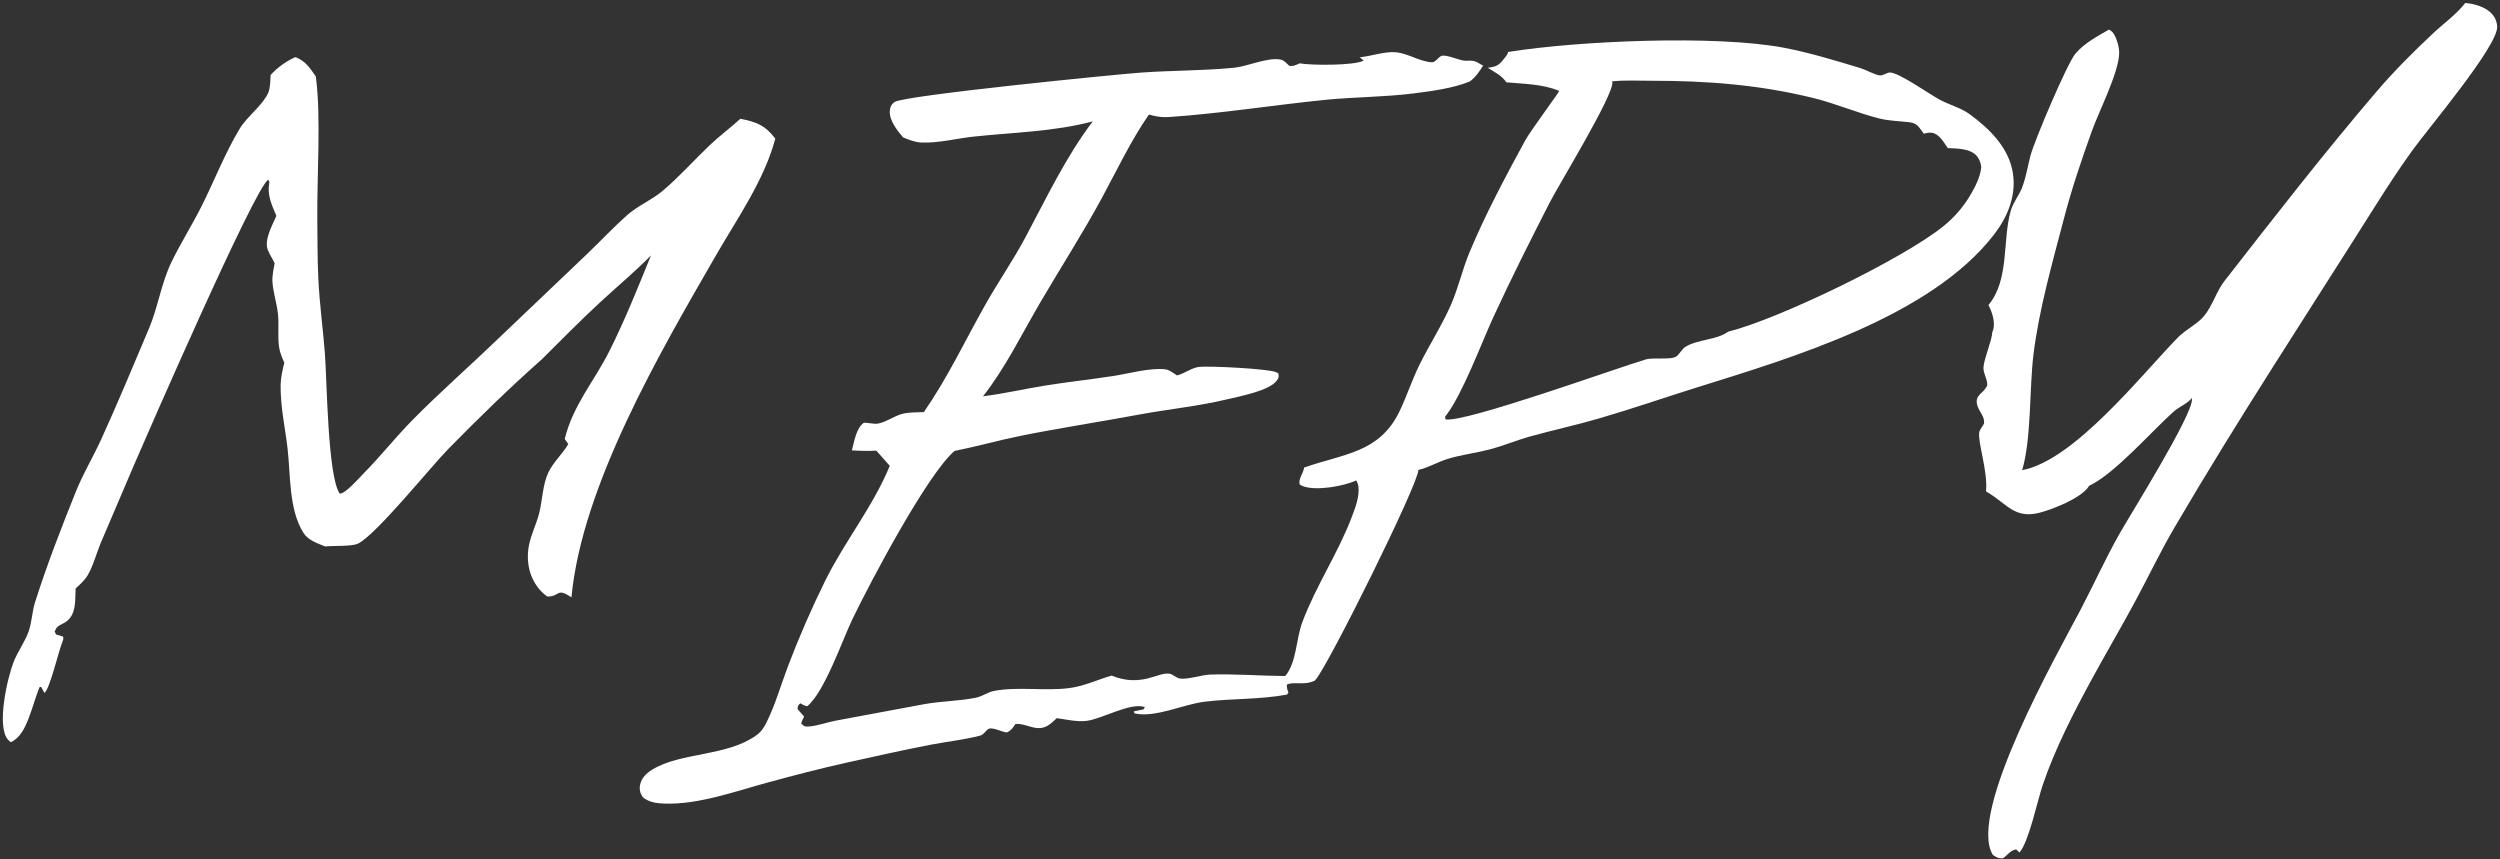
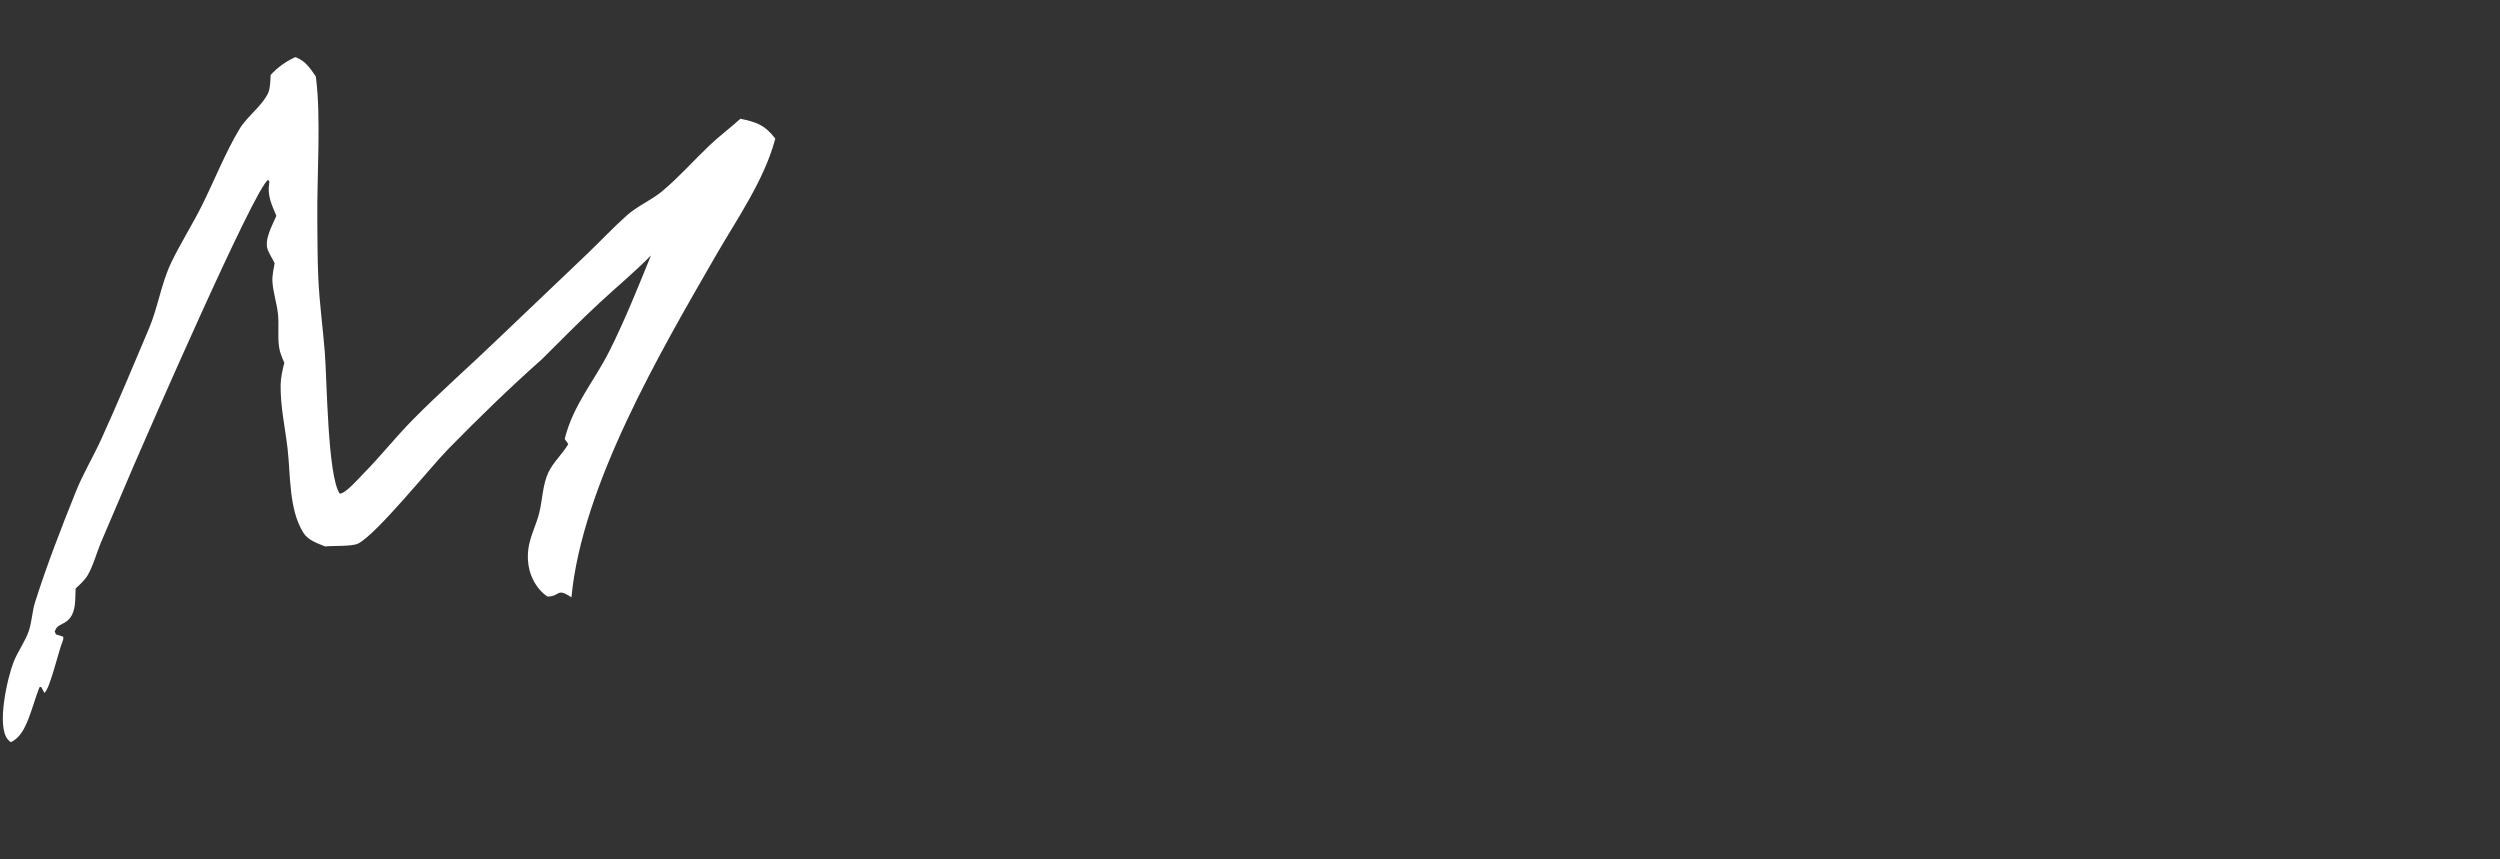
<svg xmlns="http://www.w3.org/2000/svg" width="585" height="201" viewBox="0 0 585 201" fill="none">
  <rect x="0" y="0" width="585" height="201" fill="#333333" stroke="none" />
-   <path d="M576.866 0.703C578.829 0.845 581.215 1.517 582.711 2.853C583.695 3.733 584.277 4.905 584.34 6.232C584.552 10.735 568.046 30.252 564.462 35.233C561.375 39.522 558.512 43.919 555.694 48.389C539.983 73.313 523.756 97.942 508.865 123.373C505.585 128.973 502.801 134.817 499.735 140.53C496.394 146.753 492.796 152.838 489.422 159.043C485.163 166.875 480.825 175.319 477.972 183.764C476.756 187.363 474.767 196.927 472.563 199.486L471.769 198.757C470.351 198.999 469.817 200.098 468.623 200.887C467.489 200.801 467.277 200.691 466.331 200.047C460.238 190.204 481.596 152.697 486.818 142.74C489.946 136.776 492.708 130.633 496.034 124.772C498.524 120.384 513.131 97.054 512.92 93.412C512.915 93.315 512.901 93.219 512.892 93.123C512.095 94.3 509.837 95.246 508.698 96.258C503.526 100.853 494.787 110.941 488.802 113.708C488.76 113.791 488.729 113.88 488.677 113.956C486.829 116.623 480.227 119.247 477.089 120.017C471.367 121.42 469.569 117.847 465.094 115.208L464.733 114.998C465.169 110.106 462.781 103.659 463.141 101.135C463.207 100.671 464.001 99.601 464.261 99.139C464.5 97.467 463.14 96.408 462.703 94.905C461.995 92.476 463.907 92.192 464.829 90.551C464.895 90.434 464.954 90.313 465.017 90.194C465.111 88.639 463.942 87.29 464.151 85.71C464.454 83.409 466.14 79.541 466.199 77.692C466.311 77.436 466.366 77.344 466.433 77.091C466.895 75.333 466.148 72.925 465.287 71.39C470.251 65.512 468.534 56.124 470.529 49.262C471.082 47.361 472.45 45.739 473.17 43.893C474.082 41.551 474.495 38.811 475.147 36.371C476.108 32.779 483.717 14.849 485.629 12.581C487.749 10.066 490.687 8.554 493.487 6.925C494.205 7.303 494.41 7.54 494.802 8.245C495.442 9.395 495.938 11.231 495.886 12.56C495.705 17.206 491.188 25.938 489.475 30.718C487.069 37.429 484.797 44.124 482.993 51.025C480.295 61.343 477.153 72.302 475.84 82.875C474.841 90.923 475.38 102.659 473.18 110.024C485.359 107.741 501.075 87.731 509.638 78.956C511.472 77.076 514.157 75.891 515.779 73.908C517.766 71.48 518.606 68.212 520.545 65.725C532.174 50.811 543.943 35.651 556.237 21.284C560.294 16.543 564.81 12.058 569.358 7.785C571.8 5.491 574.829 3.353 576.866 0.703Z" fill="white" />
  <path d="M68.963 13.425L69.238 13.399C71.528 14.351 72.527 15.898 73.905 17.901C75.17 27.459 74.143 41.244 74.249 51.364C74.298 55.982 74.272 60.62 74.49 65.234C74.763 71.036 75.57 76.83 76.02 82.623C76.504 88.871 76.666 111.464 79.498 115.518C80.875 115.523 84.068 111.804 85.14 110.721C89.075 106.743 92.509 102.367 96.421 98.388C102.946 91.751 109.907 85.687 116.587 79.244L137.327 59.478C140.445 56.496 143.43 53.315 146.638 50.436C149.147 48.184 152.421 46.867 155 44.706C158.88 41.455 162.361 37.517 166.033 34.012C168.354 31.797 170.904 29.942 173.261 27.785C177.109 28.606 178.97 29.238 181.419 32.432C178.876 42.112 172.435 51.248 167.46 59.88C154.458 82.437 136.192 113.637 133.718 139.761C130.108 137.407 131.167 139.591 128.094 139.59C126.006 138.202 124.536 135.836 123.909 133.429C123.485 131.806 123.414 130.085 123.635 128.425C124.022 125.527 125.477 122.852 126.181 120.028C126.937 117 126.976 113.374 128.321 110.545C129.435 108.203 131.626 106.196 132.983 103.928C132.718 103.503 132.442 103.106 132.143 102.707C134.149 94.676 139.038 89.236 142.604 82.138C146.214 74.949 149.305 67.218 152.336 59.76C148.529 63.651 144.303 67.137 140.312 70.839C135.702 75.116 131.279 79.62 126.815 84.051C119.236 90.773 111.985 97.829 104.892 105.067C100.745 109.299 88.11 125.02 83.809 127.188C82.373 127.912 77.924 127.66 76.093 127.869C74.286 127.145 72.085 126.421 70.997 124.682C67.542 119.163 68.021 111.165 67.287 104.926C66.7 99.932 65.621 95.246 65.666 90.168C65.681 88.357 66.101 86.63 66.53 84.88C66.007 83.729 65.481 82.461 65.302 81.204C64.946 78.7 65.309 76.043 65.047 73.488C64.785 70.942 63.884 68.364 63.744 65.842C63.669 64.483 64.036 62.935 64.262 61.591C63.769 60.561 63.116 59.585 62.688 58.525C61.727 56.142 63.748 52.693 64.671 50.508C63.626 48.028 62.513 45.727 62.983 42.966C63.072 42.444 63.01 42.502 62.765 42.068C59.718 43.644 34.306 101.987 31.416 108.672L23.581 127.031C22.566 129.463 21.82 132.406 20.494 134.643C19.799 135.815 18.683 136.782 17.695 137.704C17.608 139.356 17.708 141.534 17.172 143.09C16.702 144.457 15.987 145.271 14.716 145.92C13.597 146.491 13.279 146.614 12.802 147.746L13.087 148.446L14.766 148.971C14.844 149.365 14.841 149.585 14.686 149.961C13.672 152.41 11.665 161.264 10.395 162.136L9.619 160.718L9.231 160.822C8.269 163.255 7.605 165.792 6.647 168.224C5.822 170.319 4.678 172.721 2.525 173.674C2.307 173.5 2.095 173.322 1.905 173.116C-0.904 170.057 1.742 158.598 3.168 154.939C4.146 152.432 5.901 150.129 6.749 147.614C7.466 145.484 7.51 143.112 8.206 140.913C10.955 132.231 14.381 123.409 17.786 114.956C19.482 110.746 21.772 106.978 23.642 102.885C27.538 94.357 31.199 85.529 34.853 76.89C36.982 71.859 37.725 66.303 40.103 61.375C42.293 56.836 45.023 52.551 47.274 48.032C50.193 42.176 52.712 35.738 56.068 30.149C57.831 27.214 61.449 24.688 62.775 21.697C63.278 20.564 63.249 18.778 63.33 17.533C65.035 15.71 66.707 14.509 68.963 13.425Z" fill="white" />
-   <path d="M352.895 12.162C369.301 9.525 401.579 8.148 417.454 11.175C423.425 12.313 429.528 14.182 435.351 15.941C436.582 16.312 438.747 17.538 439.874 17.65C440.619 17.725 441.545 16.973 442.225 16.962C444.313 16.928 451.641 22.148 453.955 23.366C456.213 24.556 458.885 25.238 460.944 26.75C465.632 30.192 470.194 34.686 471.047 40.707C471.784 45.912 469.757 50.791 466.629 54.851C451.794 74.112 419.401 83.679 396.918 90.712C389.286 93.099 381.709 95.73 374.029 97.956C368.793 99.474 363.463 100.634 358.21 102.084C354.911 102.995 351.742 104.348 348.431 105.204C345.279 106.018 342.01 106.404 338.89 107.339C336.507 108.052 334.292 109.419 331.891 109.967C332.055 112.954 310.793 155.792 307.84 159.064C307.777 159.135 307.711 159.203 307.646 159.273C305.082 160.492 302.688 159.387 301.121 160.209C301.099 160.945 301.206 161.367 301.5 162.039L301.175 162.524C294.726 163.737 288.246 163.404 281.775 164.213C276.902 164.822 270.238 168.038 265.471 166.934L265.313 166.46L267.598 165.99L267.897 165.46C264.554 164.274 257.981 168.194 254.3 168.681C252.096 168.973 249.5 168.353 247.286 168.052C245.919 169.305 244.865 170.463 242.868 170.372C241.122 170.294 239.298 169.197 237.588 169.43C236.936 170.415 236.709 170.836 235.629 171.392C234.317 171.305 232.031 169.878 231.075 170.716C230.573 171.156 230.056 171.941 229.422 172.111C225.701 173.11 221.744 173.502 217.956 174.232C211.339 175.506 204.74 176.982 198.162 178.446C191.961 179.825 185.828 181.422 179.699 183.091C172.163 185.142 163.31 188.352 155.427 188.036C153.588 187.962 151.845 187.745 150.396 186.529C149.778 185.599 149.551 184.68 149.794 183.583C150.142 182.009 151.296 180.9 152.624 180.089C159.361 175.977 170.12 177.037 176.998 172.047C178.128 171.227 178.763 170.27 179.373 169.038C181.436 164.871 182.746 160.222 184.397 155.874C186.945 149.166 189.909 142.349 193.086 135.918C197.617 126.743 204.338 118.463 208.204 109.001L205.062 105.452C203.131 105.551 201.274 105.506 199.345 105.385C199.883 103.363 200.339 100.136 202.173 98.905C203.107 98.9 204.459 99.252 205.32 99.141C206.965 98.93 209.135 97.462 210.797 96.94C212.416 96.43 214.482 96.51 216.186 96.425C221.77 88.341 225.753 79.85 230.537 71.351C233.562 65.976 237.087 60.906 239.992 55.46C244.847 46.36 249.441 36.653 255.699 28.41C246.535 30.822 237.184 30.97 227.831 31.966C223.844 32.39 219.593 33.526 215.59 33.352C214.137 33.289 212.644 32.703 211.317 32.142C209.984 30.578 208.099 28.23 208.209 26.018C208.252 25.144 208.591 24.376 209.326 23.872C211.591 22.318 260.913 17.434 266.809 17.001C274.075 16.467 281.545 16.566 288.752 15.854C291.956 15.538 296.756 13.29 299.785 13.967C300.463 14.119 301.173 14.919 301.657 15.396C302.617 15.565 303.25 15.213 304.096 14.829C308.59 12.78 313.648 14.817 318.201 13.397C320.806 13.159 324.067 11.998 326.59 12.226C329.504 12.49 332.159 14.401 335.067 14.579C335.869 14.629 336.625 13.311 337.326 13.076C338.382 12.722 341.283 14.021 342.514 14.184C343.277 14.285 344.143 14.098 344.876 14.279C345.502 14.433 346.13 14.835 346.681 15.161C346.904 15.293 346.805 15.242 347.069 15.339C346.139 16.751 345.334 18.042 343.953 19.052C340.091 20.654 334.982 21.325 330.826 21.854C323.973 22.727 316.87 22.676 309.981 23.375C297.89 24.6 285.682 26.558 273.574 27.385C272.19 27.48 271.023 27.349 269.681 27.019C269.401 26.95 269.126 26.883 268.848 26.806C264.617 32.907 261.343 39.861 257.805 46.389C253.324 54.658 248.185 62.646 243.427 70.769C239.164 78.048 235.253 86.087 230.034 92.728C234.794 92.143 239.463 91.061 244.193 90.286C249.619 89.397 255.09 88.817 260.523 87.981C264.153 87.423 269.043 86.018 272.655 86.416C273.604 86.52 274.628 87.312 275.404 87.85C277.194 87.43 278.732 86.096 280.531 85.861C282.691 85.58 297.223 86.266 298.798 87.172C298.912 87.237 299.02 87.311 299.131 87.38C299.247 88.203 299.284 88.352 298.755 89.071C296.99 91.47 289.948 92.764 287.16 93.436C280.368 95.073 273.31 95.748 266.433 97.03C257.303 98.732 248.07 100.129 238.975 101.955C233.74 103.006 228.586 104.481 223.361 105.52C216.99 110.954 203.531 136.416 199.443 144.936C197.079 149.861 192.912 161.99 188.882 165.269C188.251 165.128 187.821 164.91 187.271 164.574C186.701 165.1 186.729 165.122 186.617 165.896L188.168 167.701L187.967 168.075C187.763 168.459 187.606 168.834 187.457 169.241C188.017 169.821 188.174 170.053 189.048 170.015C191.126 169.922 193.561 169.007 195.654 168.613L216.224 164.784C220.213 164.059 224.333 164.059 228.287 163.283C229.822 162.981 231.13 161.957 232.627 161.673C238.16 160.622 244.391 161.732 250.049 161.032C253.727 160.577 256.646 159.086 260.112 158.094C267.228 160.941 270.936 157.161 273.716 157.657C274.461 157.79 275.235 158.625 276.08 158.774C277.802 159.078 281.206 157.915 283.198 157.849C289.035 157.657 294.91 158.156 300.749 158.193C303.417 155.02 303.273 149.539 304.717 145.663C307.899 137.123 313.077 129.501 316.301 121.016C317.131 118.831 318.167 116.184 317.864 113.816C317.8 113.311 317.605 112.862 317.372 112.416C314.451 113.776 307.939 114.939 304.873 113.763C304.61 113.662 304.375 113.531 304.139 113.381C303.74 112.008 304.991 110.825 305.165 109.407C314.348 106.163 322.808 106.038 327.509 96.203C329.213 92.638 330.416 88.875 332.185 85.304C334.515 80.602 337.483 76.012 339.562 71.224C341.269 67.292 342.202 63.034 343.853 59.073C347.544 50.217 352.32 41.26 356.918 32.826C358.137 30.591 364.787 21.69 364.852 21.278C361.092 19.661 356.547 19.637 352.493 19.265L352.308 19.011C351.23 17.551 349.635 16.826 348.142 15.859C350.248 15.581 350.726 15.315 352.053 13.602C352.399 13.156 352.791 12.732 352.895 12.162ZM377.237 19.034C377.251 19.093 377.269 19.151 377.279 19.211C377.78 21.989 364.788 43.169 362.625 47.406C358.134 56.204 353.674 65.034 349.539 74.005C346.61 80.358 342.344 91.973 338.428 97.157C338.33 97.287 338.228 97.414 338.127 97.542L338.27 98.132C342.714 98.993 378.501 86.048 385.138 84.101C386.862 83.595 391.035 84.269 392.236 83.424C393.063 82.842 393.501 81.739 394.365 81.182C397.135 79.394 401.763 79.589 404.385 77.616C416.19 74.665 445.248 60.617 454.744 52.94C457.187 50.965 459.301 48.582 460.922 45.886C462.111 43.908 463.38 41.458 463.615 39.15C463.536 38.117 463.096 36.996 462.338 36.261C460.752 34.723 457.853 34.757 455.782 34.655C454.871 33.355 453.786 31.31 452.055 31.063C451.444 30.976 450.763 31.144 450.167 31.275C449.165 29.971 448.711 28.853 446.96 28.628C444.663 28.332 442.115 28.308 439.877 27.753C434.656 26.456 429.645 24.254 424.388 22.954C411.783 19.835 399.404 18.885 386.479 18.899C383.449 18.902 380.247 18.72 377.237 19.034ZM304.096 14.829C306.94 15.304 316.721 15.382 319.101 14.193L318.201 13.397C313.648 14.817 308.59 12.78 304.096 14.829Z" fill="white" />
</svg>